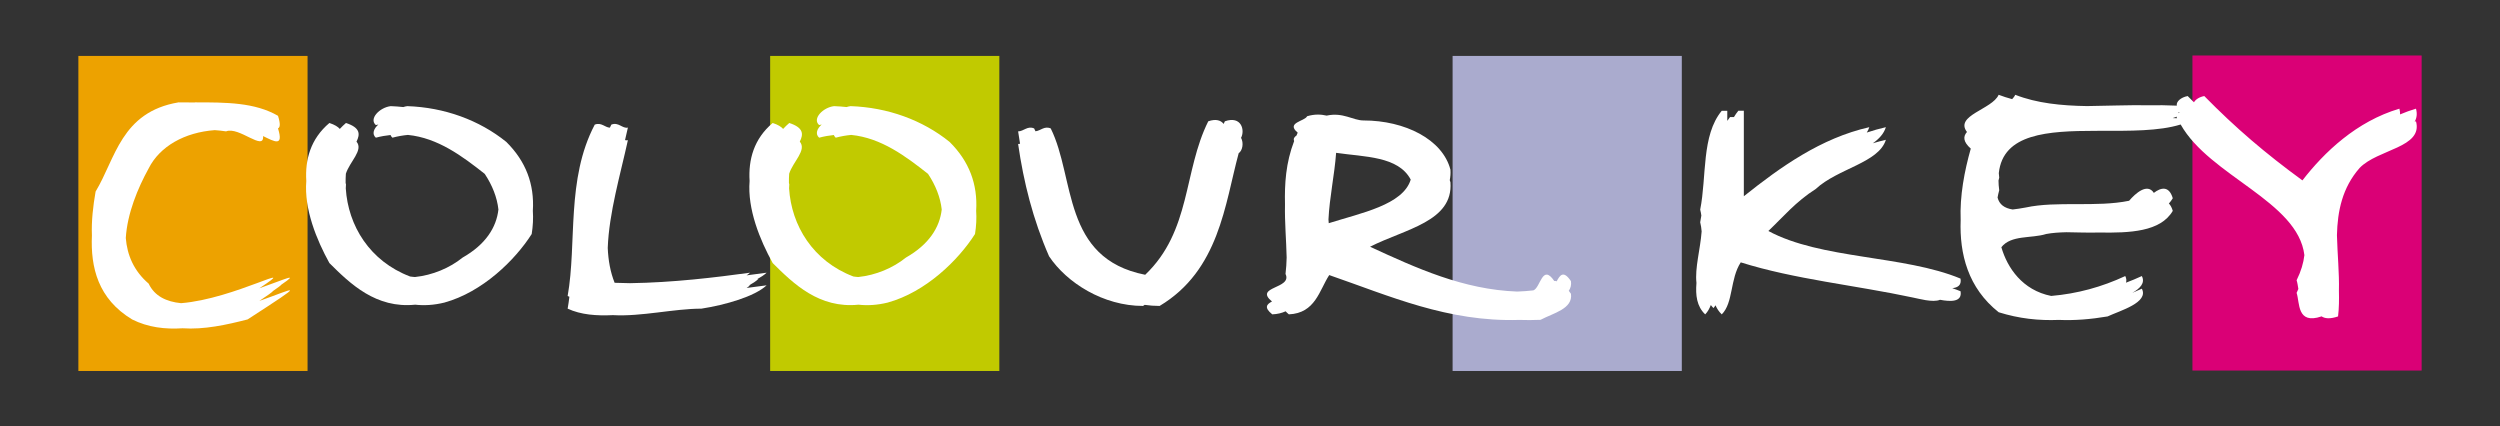
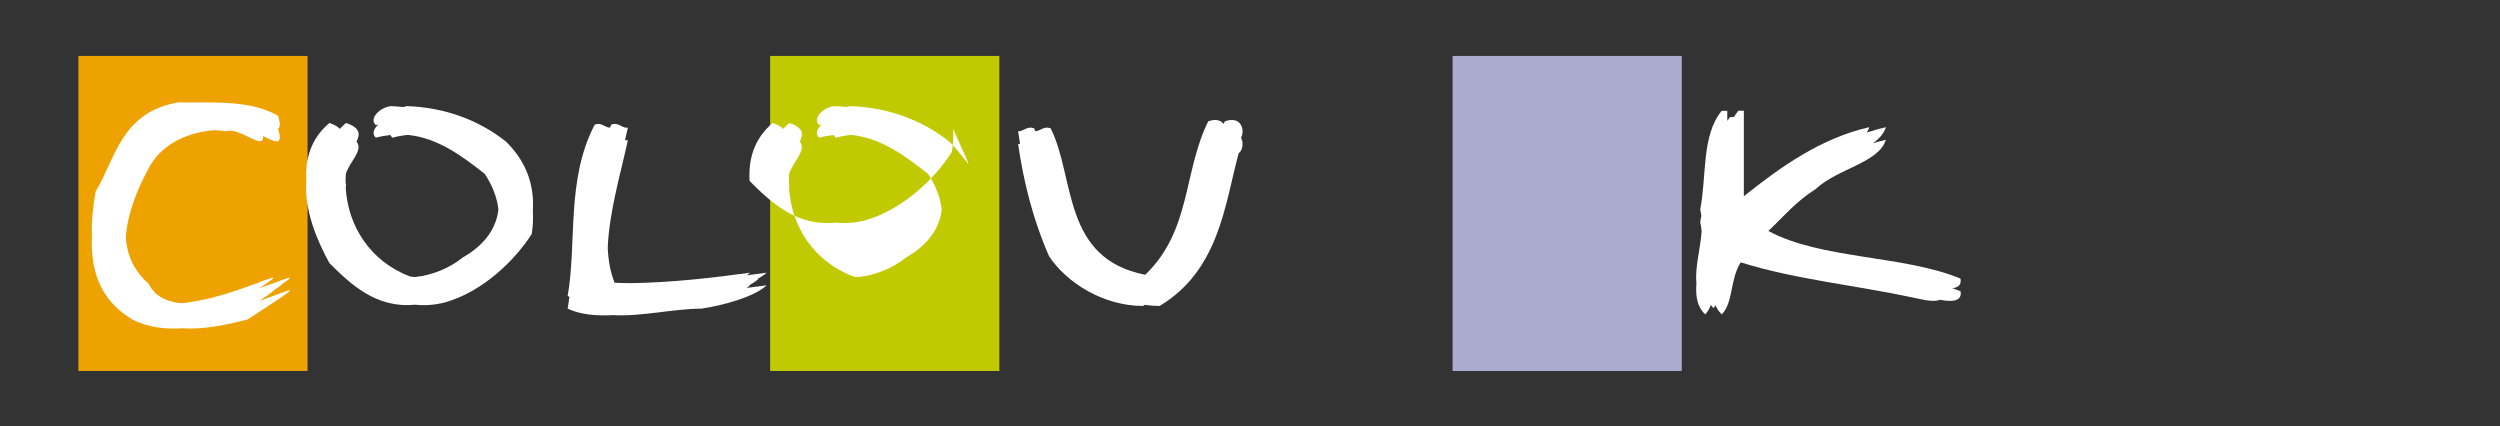
<svg xmlns="http://www.w3.org/2000/svg" version="1.1" id="Ebene_1" x="0px" y="0px" width="254.987px" height="43.498px" viewBox="0 0 254.987 43.498" enable-background="new 0 0 254.987 43.498" xml:space="preserve">
  <rect x="0" y="0" width="254.987" height="43.498" fill="#333333" stroke="none" />
  <g>
    <rect x="7.994" y="5.704" fill-rule="evenodd" clip-rule="evenodd" fill="#EDA200" width="23.375" height="32.134" />
    <rect x="78.552" y="5.704" fill-rule="evenodd" clip-rule="evenodd" fill="#C1CA00" width="23.376" height="32.134" />
    <rect x="148.158" y="5.704" fill-rule="evenodd" clip-rule="evenodd" fill="#AAABCE" width="23.377" height="32.134" />
-     <rect x="223.618" y="5.661" fill-rule="evenodd" clip-rule="evenodd" fill="#DA0076" width="23.376" height="32.134" />
    <g>
-       <path fill="#FFFFFF" d="M246.282,12.416c0.21-0.366,0.281-0.798,0.136-1.332c-0.559,0.165-1.099,0.363-1.623,0.585    c0.004-0.183-0.011-0.373-0.067-0.585c-4.382,1.295-7.679,4.454-9.892,7.315c-3.765-2.745-6.821-5.354-10.011-8.603    c-0.507,0.097-0.896,0.354-1.051,0.639c-0.213-0.213-0.426-0.421-0.641-0.639c-0.707,0.134-1.197,0.584-1.108,0.979    c-0.965-0.045-1.949-0.052-2.946-0.04c-2.031-0.032-4.136,0.062-6.214,0.085c-2.608-0.04-5.123-0.288-7.321-1.152    c-0.069,0.159-0.183,0.304-0.315,0.444c-0.469-0.127-0.931-0.27-1.376-0.444c-0.652,1.491-4.516,2.1-3.234,3.793    c-0.4,0.459-0.405,0.991,0.391,1.697c-0.647,2.28-1.132,4.818-1.032,7.28c-0.129,3.483,0.753,6.931,3.876,9.409    c2.086,0.652,4.075,0.867,6.144,0.782c1.605,0.071,3.23-0.062,4.964-0.353c1.295-0.601,4.229-1.416,3.496-2.831    c-0.322,0.15-0.644,0.289-0.969,0.424c0.793-0.454,1.331-1.008,0.969-1.713c-0.534,0.249-1.072,0.47-1.617,0.677    c0.062-0.21,0.05-0.433-0.074-0.677c-2.381,1.11-4.889,1.802-7.556,2.029c-2.93-0.585-4.476-2.867-5.082-4.971    c1.008-1.275,3.059-0.869,4.575-1.348c0.619-0.116,1.322-0.164,2.066-0.18c1.094,0.02,2.228,0.057,3.321,0.031    c3.135,0.051,6.271-0.068,7.522-2.21c-0.105-0.353-0.242-0.593-0.399-0.747c0.146-0.166,0.284-0.342,0.399-0.541    c-0.392-1.311-1.219-1.09-1.932-0.546c-0.666-1.036-1.876,0.05-2.522,0.804c-3.327,0.687-7.387,0-10.542,0.687    c-0.483,0.091-0.927,0.158-1.336,0.203c-0.838-0.131-1.362-0.511-1.539-1.218c0.041-0.23,0.092-0.475,0.168-0.744    c-0.049-0.353-0.068-0.678-0.073-0.989c0.024-0.099,0.045-0.194,0.073-0.298c-0.021-0.162-0.028-0.308-0.042-0.461    c0.428-4.045,5-4.303,9.873-4.312c0.173,0,0.344,0,0.514-0.002c2.945,0.002,5.943,0.043,8.161-0.645    c2.964,5.262,11.96,7.834,12.619,13.321c-0.09,0.792-0.336,1.641-0.793,2.566c0.081,0.24,0.124,0.558,0.178,0.886    c-0.06,0.134-0.11,0.265-0.178,0.399c0.337,0.988,0,3.263,2.536,2.404c0.001-0.006,0.001-0.009,0.001-0.013    c0.339,0.235,0.858,0.294,1.69,0.013c0.101-0.842,0.11-1.723,0.088-2.624c0.047-1.805-0.154-3.737-0.202-5.663    c0.06-2.445,0.535-4.826,2.314-6.856c1.859-1.932,6.483-2.06,5.749-4.763C246.372,12.384,246.328,12.401,246.282,12.416z     M222.223,11.538c-0.021-0.018-0.041-0.035-0.065-0.047c0.057-0.016,0.108-0.033,0.162-0.049    C222.283,11.473,222.253,11.504,222.223,11.538z M222.021,11.901c-0.008,0.056-0.008,0.107,0.004,0.161    c-0.139-0.007-0.279-0.013-0.421-0.018C221.747,12,221.886,11.954,222.021,11.901z" />
      <path fill="#FFFFFF" d="M27.856,29.673c0.517-0.352,0.781-0.555,0.846-0.643c1.927-1.314,0.396-0.551-2.252,0.375    c4.473-2.969-2.532,1.09-7.984,1.517c-1.481-0.144-2.699-0.711-3.303-1.992c-1.522-1.301-2.196-2.932-2.333-4.655    c0.151-2.502,1.222-5.087,2.333-7.099c1.13-2.252,3.674-3.68,6.744-3.902c0.379,0.027,0.761,0.064,1.149,0.126    c1.307-0.535,3.904,2.087,3.776,0.479c1.162,0.567,2.115,1.128,1.524-0.778c-0.002-0.002-0.006-0.003-0.008-0.004    c0.223-0.094,0.268-0.446,0.008-1.283c-2.368-1.373-5.3-1.373-8.457-1.373c-0.017,0.003-0.031,0.006-0.047,0.011    c-0.542-0.008-1.088-0.011-1.644-0.011c-5.864,0.987-6.428,5.749-8.458,9.096c-0.255,1.463-0.436,2.99-0.376,4.481    c-0.145,3.252,0.622,6.463,4.097,8.561c1.628,0.819,3.376,1.019,5.145,0.904c2.198,0.151,4.478-0.347,6.639-0.904    c6.326-4.1,4.782-3.14,1.195-1.884C27.337,30.105,27.771,29.792,27.856,29.673z" />
      <path fill="#FFFFFF" d="M51.639,14.473c-2.763-2.23-6.315-3.518-10.092-3.647c-0.14,0.017-0.28,0.048-0.416,0.094    c-0.423-0.046-0.847-0.079-1.276-0.094c-1.127,0.13-2.255,1.286-1.521,1.931c0.087-0.023,0.172-0.037,0.259-0.057    c-0.472,0.418-0.688,0.969-0.259,1.344c0.514-0.139,1.012-0.223,1.499-0.273c0.036,0.098,0.097,0.189,0.192,0.273    c0.543-0.146,1.068-0.235,1.58-0.283c3.054,0.303,5.555,2.174,7.835,3.973c0.771,1.159,1.263,2.4,1.396,3.634    c-0.203,1.83-1.304,3.569-3.65,4.903c-1.323,1.067-3.072,1.799-4.863,1.984c-0.165-0.016-0.331-0.025-0.494-0.053    c-4.125-1.568-6.323-5.189-6.561-8.99c0.007-0.135,0.009-0.27,0.021-0.405c-0.02-0.047-0.023-0.096-0.037-0.144    c-0.004-0.314,0.003-0.631,0.026-0.947c0.39-1.23,1.822-2.404,1.083-3.271c0.383-0.758,0.394-1.422-1.073-1.902    c-0.23,0.195-0.434,0.399-0.628,0.606c-0.194-0.223-0.521-0.427-1.063-0.606c-1.92,1.621-2.492,3.736-2.356,5.916    c-0.233,2.869,1.05,6.006,2.356,8.371c2.146,2.137,4.758,4.651,8.75,4.246c0.909,0.1,1.894,0.051,2.976-0.214    c3.89-1.073,7.216-4.332,8.908-6.993c0.131-0.82,0.167-1.608,0.117-2.366C54.521,18.789,53.633,16.446,51.639,14.473z" />
      <path fill="#FFFFFF" d="M76.152,28.084c0.121-0.09,0.249-0.177,0.349-0.27c-3.532,0.481-7.83,1.008-12.247,1.069    c-0.522-0.007-1.044-0.017-1.565-0.04c-0.44-1.099-0.65-2.299-0.702-3.558c0.129-3.578,1.294-7.515,2.055-10.985    c-0.102,0.023-0.198,0.012-0.292-0.01c0.102-0.432,0.2-0.858,0.292-1.277c-0.564,0.129-0.959-0.602-1.691-0.3    c-0.054,0.101-0.097,0.206-0.147,0.308c-0.489-0.01-0.877-0.582-1.544-0.308c-2.931,5.576-1.804,12.055-2.763,17.481    c0.058,0.029,0.119,0.047,0.178,0.071c-0.051,0.41-0.108,0.816-0.178,1.216c1.351,0.629,2.945,0.742,4.617,0.661    c2.888,0.167,6.214-0.661,9.027-0.661c2.424-0.379,5.412-1.226,6.652-2.38c-0.652,0.089-1.338,0.179-2.039,0.268    c0.121-0.089,0.249-0.176,0.349-0.268c-0.039,0.005-0.082,0.01-0.119,0.015c0.375-0.206,0.713-0.424,0.964-0.658    c-0.039,0.005-0.08,0.01-0.119,0.016c0.375-0.206,0.713-0.425,0.964-0.66C77.539,27.904,76.853,27.995,76.152,28.084z" />
-       <path fill="#FFFFFF" d="M96.853,14.473c-2.763-2.23-6.315-3.518-10.092-3.647c-0.14,0.017-0.28,0.048-0.416,0.093    c-0.422-0.045-0.847-0.078-1.275-0.093c-1.128,0.13-2.255,1.286-1.522,1.931c0.088-0.023,0.172-0.037,0.26-0.057    c-0.472,0.418-0.688,0.969-0.26,1.344c0.514-0.139,1.012-0.223,1.499-0.273c0.038,0.098,0.098,0.189,0.193,0.273    c0.542-0.146,1.067-0.235,1.58-0.283c3.054,0.303,5.555,2.174,7.835,3.973c0.771,1.159,1.262,2.4,1.396,3.634    c-0.203,1.83-1.304,3.569-3.651,4.903c-1.322,1.067-3.072,1.799-4.863,1.984c-0.164-0.016-0.33-0.025-0.493-0.053    c-4.125-1.568-6.324-5.189-6.561-8.99c0.007-0.135,0.008-0.27,0.021-0.405c-0.02-0.047-0.023-0.096-0.037-0.144    c-0.005-0.314,0.003-0.631,0.025-0.947c0.391-1.23,1.822-2.404,1.083-3.271c0.384-0.758,0.394-1.422-1.072-1.902    c-0.23,0.195-0.435,0.399-0.628,0.606c-0.195-0.223-0.521-0.427-1.064-0.606c-1.919,1.621-2.492,3.736-2.356,5.916    c-0.233,2.869,1.05,6.006,2.356,8.371c2.145,2.137,4.759,4.651,8.751,4.246c0.909,0.1,1.893,0.051,2.976-0.214    c3.891-1.073,7.216-4.332,8.908-6.993c0.132-0.82,0.169-1.608,0.118-2.366C99.734,18.789,98.847,16.446,96.853,14.473z" />
+       <path fill="#FFFFFF" d="M96.853,14.473c-2.763-2.23-6.315-3.518-10.092-3.647c-0.14,0.017-0.28,0.048-0.416,0.093    c-0.422-0.045-0.847-0.078-1.275-0.093c-1.128,0.13-2.255,1.286-1.522,1.931c0.088-0.023,0.172-0.037,0.26-0.057    c-0.472,0.418-0.688,0.969-0.26,1.344c0.514-0.139,1.012-0.223,1.499-0.273c0.038,0.098,0.098,0.189,0.193,0.273    c0.542-0.146,1.067-0.235,1.58-0.283c3.054,0.303,5.555,2.174,7.835,3.973c0.771,1.159,1.262,2.4,1.396,3.634    c-0.203,1.83-1.304,3.569-3.651,4.903c-1.322,1.067-3.072,1.799-4.863,1.984c-0.164-0.016-0.33-0.025-0.493-0.053    c-4.125-1.568-6.324-5.189-6.561-8.99c0.007-0.135,0.008-0.27,0.021-0.405c-0.02-0.047-0.023-0.096-0.037-0.144    c-0.005-0.314,0.003-0.631,0.025-0.947c0.391-1.23,1.822-2.404,1.083-3.271c0.384-0.758,0.394-1.422-1.072-1.902    c-0.23,0.195-0.435,0.399-0.628,0.606c-0.195-0.223-0.521-0.427-1.064-0.606c-1.919,1.621-2.492,3.736-2.356,5.916    c2.145,2.137,4.759,4.651,8.751,4.246c0.909,0.1,1.893,0.051,2.976-0.214    c3.891-1.073,7.216-4.332,8.908-6.993c0.132-0.82,0.169-1.608,0.118-2.366C99.734,18.789,98.847,16.446,96.853,14.473z" />
      <path fill="#FFFFFF" d="M124.929,12.371c-0.044,0.089-0.081,0.181-0.123,0.27c-0.267-0.356-0.767-0.549-1.569-0.27    c-2.552,5.108-1.731,11.17-6.433,15.655c-8.506-1.676-7.122-9.881-9.634-14.926c-0.645-0.285-1.035,0.239-1.557,0.29    c-0.045-0.097-0.088-0.194-0.135-0.29c-0.676-0.301-1.071,0.3-1.635,0.3c0.061,0.422,0.128,0.843,0.199,1.263    c-0.064,0.015-0.13,0.024-0.199,0.024c0.563,3.905,1.522,7.722,3.158,11.454c1.804,2.703,5.524,5.063,9.584,5.063    c0.058-0.036,0.108-0.074,0.166-0.11c0.5,0.072,1.01,0.11,1.525,0.11c6.089-3.646,6.653-10.382,8.062-15.574    c0.4-0.281,0.529-1.047,0.243-1.574C126.992,13.301,126.636,11.776,124.929,12.371z" />
-       <path fill="#FFFFFF" d="M160.228,28.674c-0.765-1.139-1.122-0.612-1.455,0.019c-0.089-0.042-0.17-0.046-0.244-0.03    c-1.231-1.819-1.403,0.698-2.135,0.954c-0.557,0.065-1.106,0.1-1.648,0.121c-5.487-0.199-10.266-2.385-15.008-4.572    c3.557-1.812,8.501-2.56,8.199-6.573c-0.019-0.074-0.047-0.145-0.069-0.217c0.062-0.332,0.099-0.682,0.069-1.07    c-0.798-3.09-4.642-5.02-8.869-5.02c-1.062,0-2.085-0.861-3.755-0.494c-0.567-0.127-1.209-0.172-1.995,0.064    c-0.228,0.515-2.201,0.644-0.959,1.673c-0.046,0.099-0.081,0.196-0.124,0.295c-0.216,0.146-0.344,0.321-0.239,0.563    c-0.854,2.223-0.983,4.359-0.933,6.469c-0.039,1.823,0.13,3.619,0.169,5.416c-0.015,0.557-0.047,1.113-0.115,1.67    c0.73,1.538-3.271,1.252-1.381,2.808c-0.541,0.284-0.837,0.617,0.029,1.312c0.539-0.022,0.984-0.137,1.362-0.311    c0.084,0.095,0.188,0.196,0.329,0.311c2.708-0.116,3.103-2.45,4.118-4.006c6.178,2.135,12.074,4.795,19.373,4.574    c0.713,0.021,1.438,0.025,2.18-0.01c1.296-0.688,3.325-1.117,3.101-2.66c-0.078-0.115-0.151-0.215-0.222-0.299    C160.194,29.39,160.286,29.069,160.228,28.674z M135.497,22.387c0.102-2.229,0.62-4.572,0.78-6.799    c2.892,0.424,6.348,0.33,7.609,2.732c-0.789,2.578-5.053,3.401-8.361,4.445C135.517,22.639,135.501,22.515,135.497,22.387z" />
      <path fill="#FFFFFF" d="M199.963,28.416c-5.771-2.4-14.223-1.952-19.6-4.857c1.529-1.45,2.776-2.974,4.828-4.28    c2.255-2.102,6.426-2.66,7.159-5.021c-0.45,0.103-0.893,0.225-1.331,0.356c0.638-0.454,1.125-0.976,1.331-1.643    c-0.663,0.15-1.312,0.336-1.949,0.549c0.105-0.174,0.199-0.353,0.259-0.549c-4.937,1.115-9.067,4.07-12.798,7.045    c0-1.053,0-2.188,0-3.316c0-0.434,0-0.863,0-1.287c0-1.016,0-1.989,0-2.827c0-0.452,0-0.887,0-1.288c-0.225,0-0.395,0-0.564,0    c-0.167,0.204-0.312,0.422-0.446,0.645c-0.146,0-0.274,0-0.399,0c-0.102,0.123-0.192,0.254-0.28,0.385c0-0.356,0-0.705,0-1.029    c-0.228,0-0.396,0-0.564,0c-2.086,2.531-1.522,6.693-2.198,10.082c0.053,0.199,0.09,0.4,0.117,0.603    c-0.033,0.231-0.072,0.46-0.117,0.686c0.079,0.304,0.121,0.618,0.147,0.935c-0.133,1.825-0.702,3.715-0.528,5.255    c-0.104,1.256,0.027,2.383,0.889,3.205c0.26-0.259,0.435-0.592,0.577-0.953c0.083,0.106,0.165,0.212,0.268,0.31    c0.084-0.083,0.142-0.187,0.211-0.283c0.142,0.339,0.345,0.651,0.635,0.927c1.191-1.182,0.832-3.618,1.938-5.306    c5.521,1.735,11.637,2.322,17.57,3.59c0.518,0.092,2.015,0.543,2.753,0.227c1.029,0.193,2.291,0.271,2.095-0.87    c-0.271-0.112-0.556-0.212-0.838-0.312c0-0.002,0-0.002,0-0.004C199.682,29.335,200.081,29.091,199.963,28.416z" />
    </g>
  </g>
</svg>